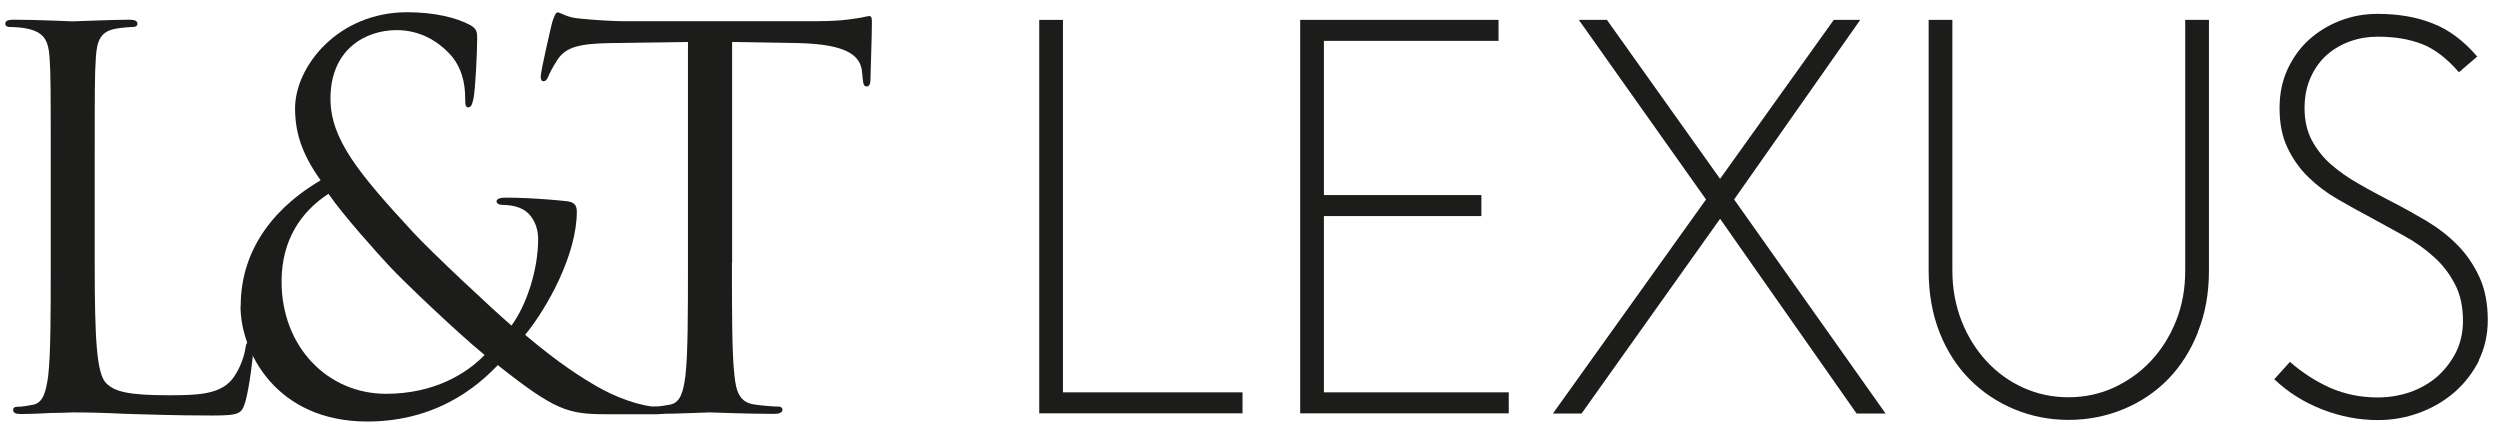
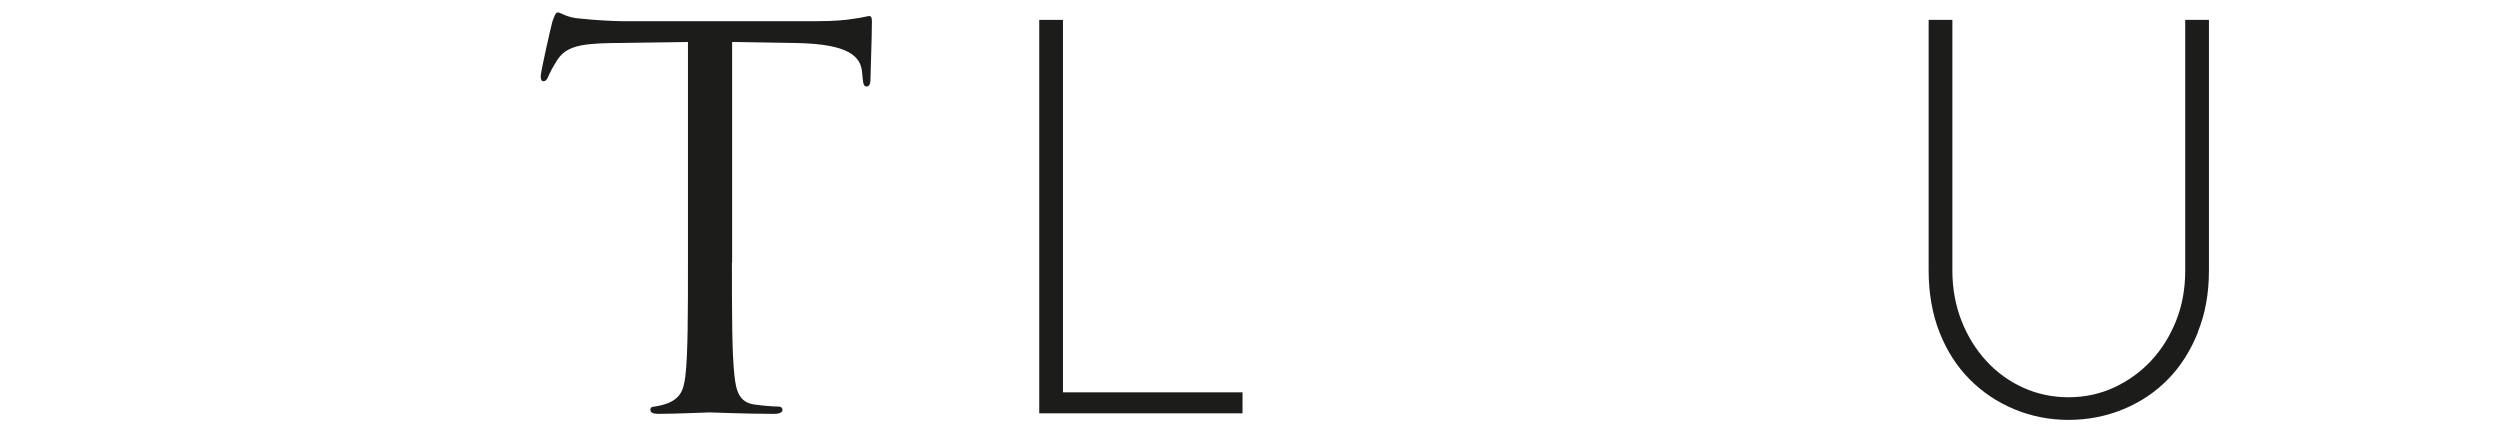
<svg xmlns="http://www.w3.org/2000/svg" width="137" height="24" viewBox="0 0 137 24" fill="none">
-   <path d="M5.19 14.45C5.19 18.65 5.3 20.48 5.82 21C6.28 21.46 7.02 21.66 9.25 21.66C10.76 21.66 12.02 21.63 12.71 20.8C13.08 20.34 13.37 19.63 13.45 19.08C13.48 18.85 13.54 18.71 13.71 18.71C13.85 18.71 13.88 18.83 13.88 19.14C13.88 19.45 13.68 21.17 13.45 22C13.25 22.66 13.16 22.77 11.65 22.77C9.59 22.77 8.11 22.71 6.9 22.68C5.7 22.62 4.82 22.6 3.98 22.6C3.86 22.6 3.38 22.63 2.81 22.63C2.24 22.66 1.61 22.69 1.18 22.69C0.86 22.69 0.72 22.63 0.72 22.46C0.72 22.37 0.78 22.29 0.95 22.29C1.21 22.29 1.55 22.23 1.81 22.18C2.38 22.07 2.52 21.44 2.64 20.61C2.78 19.41 2.78 17.15 2.78 14.4V9.37C2.78 4.91 2.78 4.11 2.72 3.2C2.66 2.23 2.43 1.77 1.49 1.57C1.26 1.51 0.78 1.48 0.52 1.48C0.4 1.48 0.29 1.42 0.29 1.31C0.29 1.14 0.43 1.08 0.75 1.08C2.04 1.08 3.84 1.17 3.98 1.17C4.12 1.17 6.21 1.08 7.07 1.08C7.39 1.08 7.53 1.14 7.53 1.31C7.53 1.42 7.42 1.48 7.3 1.48C7.1 1.48 6.7 1.51 6.36 1.57C5.53 1.71 5.3 2.2 5.25 3.2C5.19 4.11 5.19 4.91 5.19 9.37V14.46V14.45Z" fill="#1C1C1B" />
-   <path d="M13.19 16.77C13.19 13.42 15.33 11.19 17.57 9.88C16.51 8.39 16.17 7.22 16.17 5.93C16.17 3.67 18.49 0.67 22.32 0.67C23.78 0.67 25.01 0.96 25.78 1.38C26.12 1.58 26.15 1.75 26.15 2.1C26.15 2.96 26.04 4.96 25.95 5.39C25.86 5.82 25.78 5.88 25.66 5.88C25.52 5.88 25.49 5.77 25.49 5.34C25.49 4.6 25.32 3.65 24.6 2.91C23.97 2.25 23 1.65 21.74 1.65C20.02 1.65 18.11 2.71 18.11 5.4C18.11 7.63 19.65 9.49 22.63 12.72C23.6 13.78 27.12 17.07 28.03 17.84C28.83 16.75 29.49 14.84 29.49 13.09C29.49 12.66 29.37 12.12 28.95 11.69C28.57 11.32 27.98 11.23 27.55 11.23C27.38 11.23 27.21 11.17 27.21 11.03C27.21 10.89 27.44 10.83 27.67 10.83C28.36 10.83 29.5 10.86 31.1 11.03C31.53 11.09 31.61 11.32 31.61 11.6C31.61 13.91 30.04 16.8 28.78 18.35C30.67 19.95 31.92 20.72 32.72 21.18C33.64 21.72 35.1 22.3 36.12 22.3C36.38 22.3 36.52 22.33 36.52 22.5C36.52 22.62 36.29 22.7 36.03 22.7H33.23C31.12 22.7 30.43 22.5 27.28 20.01C26.62 20.67 24.36 23.1 20.13 23.1C15.12 23.1 13.18 19.27 13.18 16.78L13.19 16.77ZM26.55 19.45C24.95 18.13 22.12 15.42 21.37 14.62C20.63 13.82 18.8 11.79 18 10.62C16.51 11.59 15.43 13.14 15.43 15.43C15.43 19 17.95 21.58 21.15 21.58C23.81 21.58 25.58 20.46 26.55 19.46V19.45Z" fill="#1C1C1B" />
-   <path d="M40.11 14.39C40.11 17.14 40.11 19.39 40.25 20.6C40.34 21.43 40.51 22.06 41.36 22.17C41.76 22.23 42.39 22.28 42.65 22.28C42.82 22.28 42.88 22.37 42.88 22.45C42.88 22.59 42.74 22.68 42.42 22.68C40.85 22.68 39.05 22.6 38.9 22.6C38.75 22.6 36.96 22.68 36.1 22.68C35.79 22.68 35.64 22.62 35.64 22.45C35.64 22.36 35.7 22.28 35.87 22.28C36.13 22.28 36.47 22.22 36.73 22.17C37.3 22.06 37.45 21.43 37.56 20.6C37.7 19.4 37.7 17.14 37.7 14.39V2.3L33.47 2.36C31.7 2.39 31.01 2.59 30.55 3.27C30.24 3.76 30.15 3.96 30.06 4.16C29.97 4.39 29.89 4.45 29.77 4.45C29.68 4.45 29.63 4.36 29.63 4.19C29.63 3.91 30.2 1.45 30.26 1.22C30.32 1.05 30.43 0.68 30.55 0.68C30.75 0.68 31.03 0.97 31.81 1.02C32.64 1.11 33.72 1.16 34.07 1.16H44.8C45.71 1.16 46.37 1.1 46.83 1.02C47.26 0.97 47.52 0.88 47.64 0.88C47.78 0.88 47.78 1.05 47.78 1.22C47.78 2.08 47.7 4.05 47.7 4.37C47.7 4.63 47.61 4.74 47.5 4.74C47.36 4.74 47.3 4.65 47.27 4.25L47.24 3.93C47.15 3.07 46.47 2.42 43.72 2.36L40.12 2.3V14.39H40.11Z" fill="#1C1C1B" />
+   <path d="M40.11 14.39C40.11 17.14 40.11 19.39 40.25 20.6C40.34 21.43 40.51 22.06 41.36 22.17C41.76 22.23 42.39 22.28 42.65 22.28C42.82 22.28 42.88 22.37 42.88 22.45C42.88 22.59 42.74 22.68 42.42 22.68C40.85 22.68 39.05 22.6 38.9 22.6C38.75 22.6 36.96 22.68 36.1 22.68C35.79 22.68 35.64 22.62 35.64 22.45C35.64 22.36 35.7 22.28 35.87 22.28C37.3 22.06 37.45 21.43 37.56 20.6C37.7 19.4 37.7 17.14 37.7 14.39V2.3L33.47 2.36C31.7 2.39 31.01 2.59 30.55 3.27C30.24 3.76 30.15 3.96 30.06 4.16C29.97 4.39 29.89 4.45 29.77 4.45C29.68 4.45 29.63 4.36 29.63 4.19C29.63 3.91 30.2 1.45 30.26 1.22C30.32 1.05 30.43 0.68 30.55 0.68C30.75 0.68 31.03 0.97 31.81 1.02C32.64 1.11 33.72 1.16 34.07 1.16H44.8C45.71 1.16 46.37 1.1 46.83 1.02C47.26 0.97 47.52 0.88 47.64 0.88C47.78 0.88 47.78 1.05 47.78 1.22C47.78 2.08 47.7 4.05 47.7 4.37C47.7 4.63 47.61 4.74 47.5 4.74C47.36 4.74 47.3 4.65 47.27 4.25L47.24 3.93C47.15 3.07 46.47 2.42 43.72 2.36L40.12 2.3V14.39H40.11Z" fill="#1C1C1B" />
  <path d="M56.95 22.66V1.09H58.25V21.5H68.09V22.65H56.95V22.66Z" fill="#1C1C1B" />
-   <path d="M71.25 22.66V1.09H82.12V2.24H72.55V10.69H81.18V11.84H72.55V21.5H82.68V22.65H71.24L71.25 22.66Z" fill="#1C1C1B" />
-   <path d="M101.74 22.66L94.26 11.99L86.67 22.66H85.1L93.49 10.93L86.52 1.09H88.06L94.26 9.8L100.49 1.09H101.94L95.03 10.93L103.33 22.66H101.74Z" fill="#1C1C1B" />
  <path d="M120.45 18.2C120.05 19.21 119.5 20.07 118.82 20.77C118.13 21.48 117.31 22.03 116.37 22.42C115.43 22.81 114.42 23.01 113.36 23.01C112.3 23.01 111.3 22.81 110.37 22.42C109.44 22.03 108.62 21.48 107.92 20.77C107.22 20.06 106.68 19.21 106.28 18.2C105.89 17.2 105.69 16.07 105.69 14.83V1.09H106.99V14.83C106.99 15.81 107.16 16.73 107.49 17.58C107.82 18.42 108.28 19.16 108.85 19.78C109.42 20.4 110.09 20.89 110.86 21.24C111.63 21.59 112.46 21.77 113.35 21.77C114.24 21.77 115.07 21.59 115.84 21.24C116.61 20.88 117.29 20.4 117.87 19.78C118.45 19.16 118.91 18.43 119.25 17.58C119.59 16.73 119.75 15.81 119.75 14.83V1.09H121.05V14.83C121.05 16.07 120.85 17.19 120.44 18.2H120.45Z" fill="#1C1C1B" />
-   <path d="M135.86 19.74C135.52 20.41 135.08 20.99 134.52 21.48C133.96 21.97 133.31 22.35 132.58 22.62C131.85 22.89 131.09 23.02 130.3 23.02C129.26 23.02 128.24 22.82 127.24 22.43C126.25 22.04 125.37 21.49 124.63 20.78L125.49 19.83C126.16 20.42 126.89 20.89 127.69 21.25C128.49 21.6 129.36 21.78 130.3 21.78C130.91 21.78 131.5 21.68 132.07 21.49C132.64 21.29 133.14 21 133.57 20.63C133.99 20.25 134.33 19.81 134.59 19.3C134.84 18.79 134.97 18.22 134.97 17.59C134.97 16.82 134.83 16.15 134.54 15.59C134.25 15.03 133.88 14.53 133.4 14.1C132.93 13.67 132.39 13.28 131.79 12.95C131.19 12.62 130.58 12.28 129.97 11.95C129.34 11.62 128.72 11.27 128.11 10.92C127.5 10.57 126.96 10.16 126.49 9.7C126.02 9.24 125.64 8.7 125.35 8.09C125.06 7.48 124.92 6.76 124.92 5.93C124.92 5.1 125.07 4.43 125.36 3.79C125.66 3.15 126.05 2.61 126.54 2.17C127.03 1.73 127.6 1.38 128.25 1.13C128.9 0.88 129.58 0.76 130.29 0.76C131.42 0.76 132.42 0.93 133.3 1.28C134.19 1.62 135.01 2.23 135.75 3.1L134.75 3.96C134.08 3.19 133.4 2.67 132.71 2.41C132.02 2.14 131.21 2.01 130.29 2.01C129.78 2.01 129.28 2.09 128.8 2.26C128.32 2.43 127.89 2.68 127.51 3.01C127.13 3.35 126.84 3.76 126.62 4.25C126.4 4.74 126.29 5.3 126.29 5.93C126.29 6.6 126.42 7.18 126.69 7.69C126.96 8.19 127.31 8.64 127.75 9.02C128.19 9.4 128.7 9.76 129.27 10.08C129.84 10.41 130.43 10.72 131.04 11.04C131.69 11.37 132.33 11.73 132.96 12.1C133.59 12.48 134.16 12.91 134.66 13.42C135.16 13.92 135.56 14.51 135.87 15.18C136.18 15.85 136.33 16.64 136.33 17.54C136.33 18.35 136.16 19.09 135.83 19.76L135.86 19.74Z" fill="#1C1C1B" />
</svg>